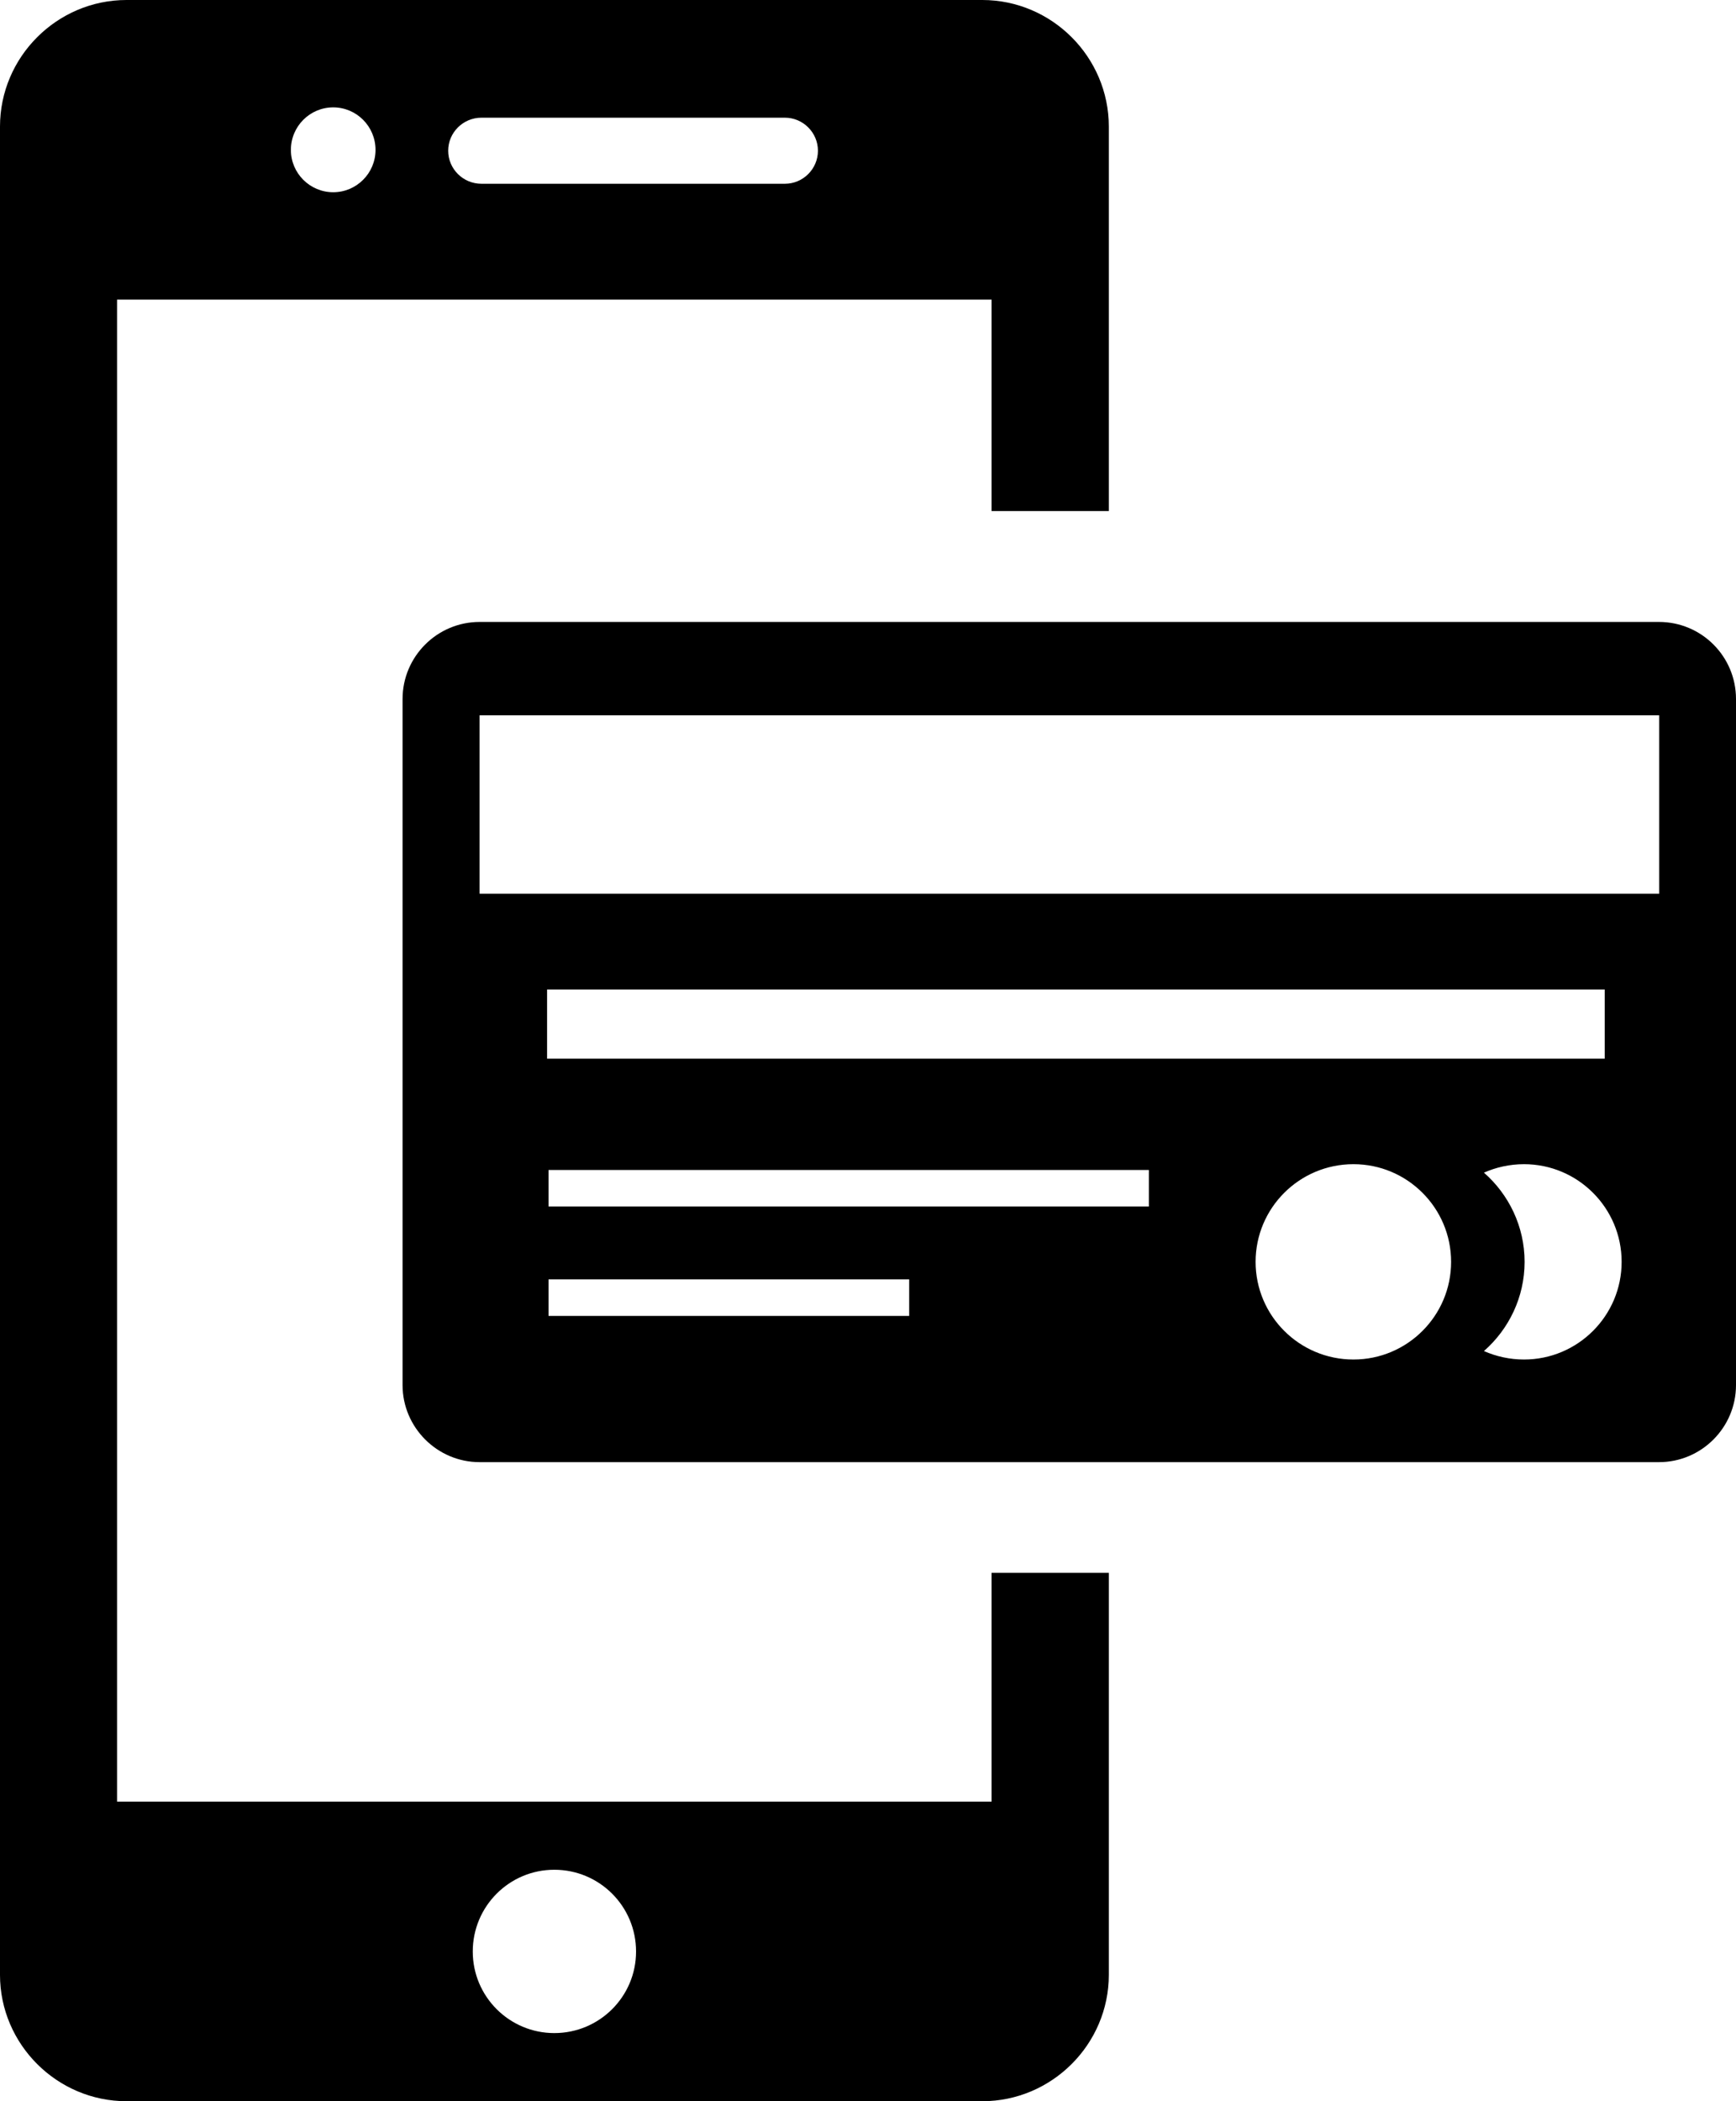
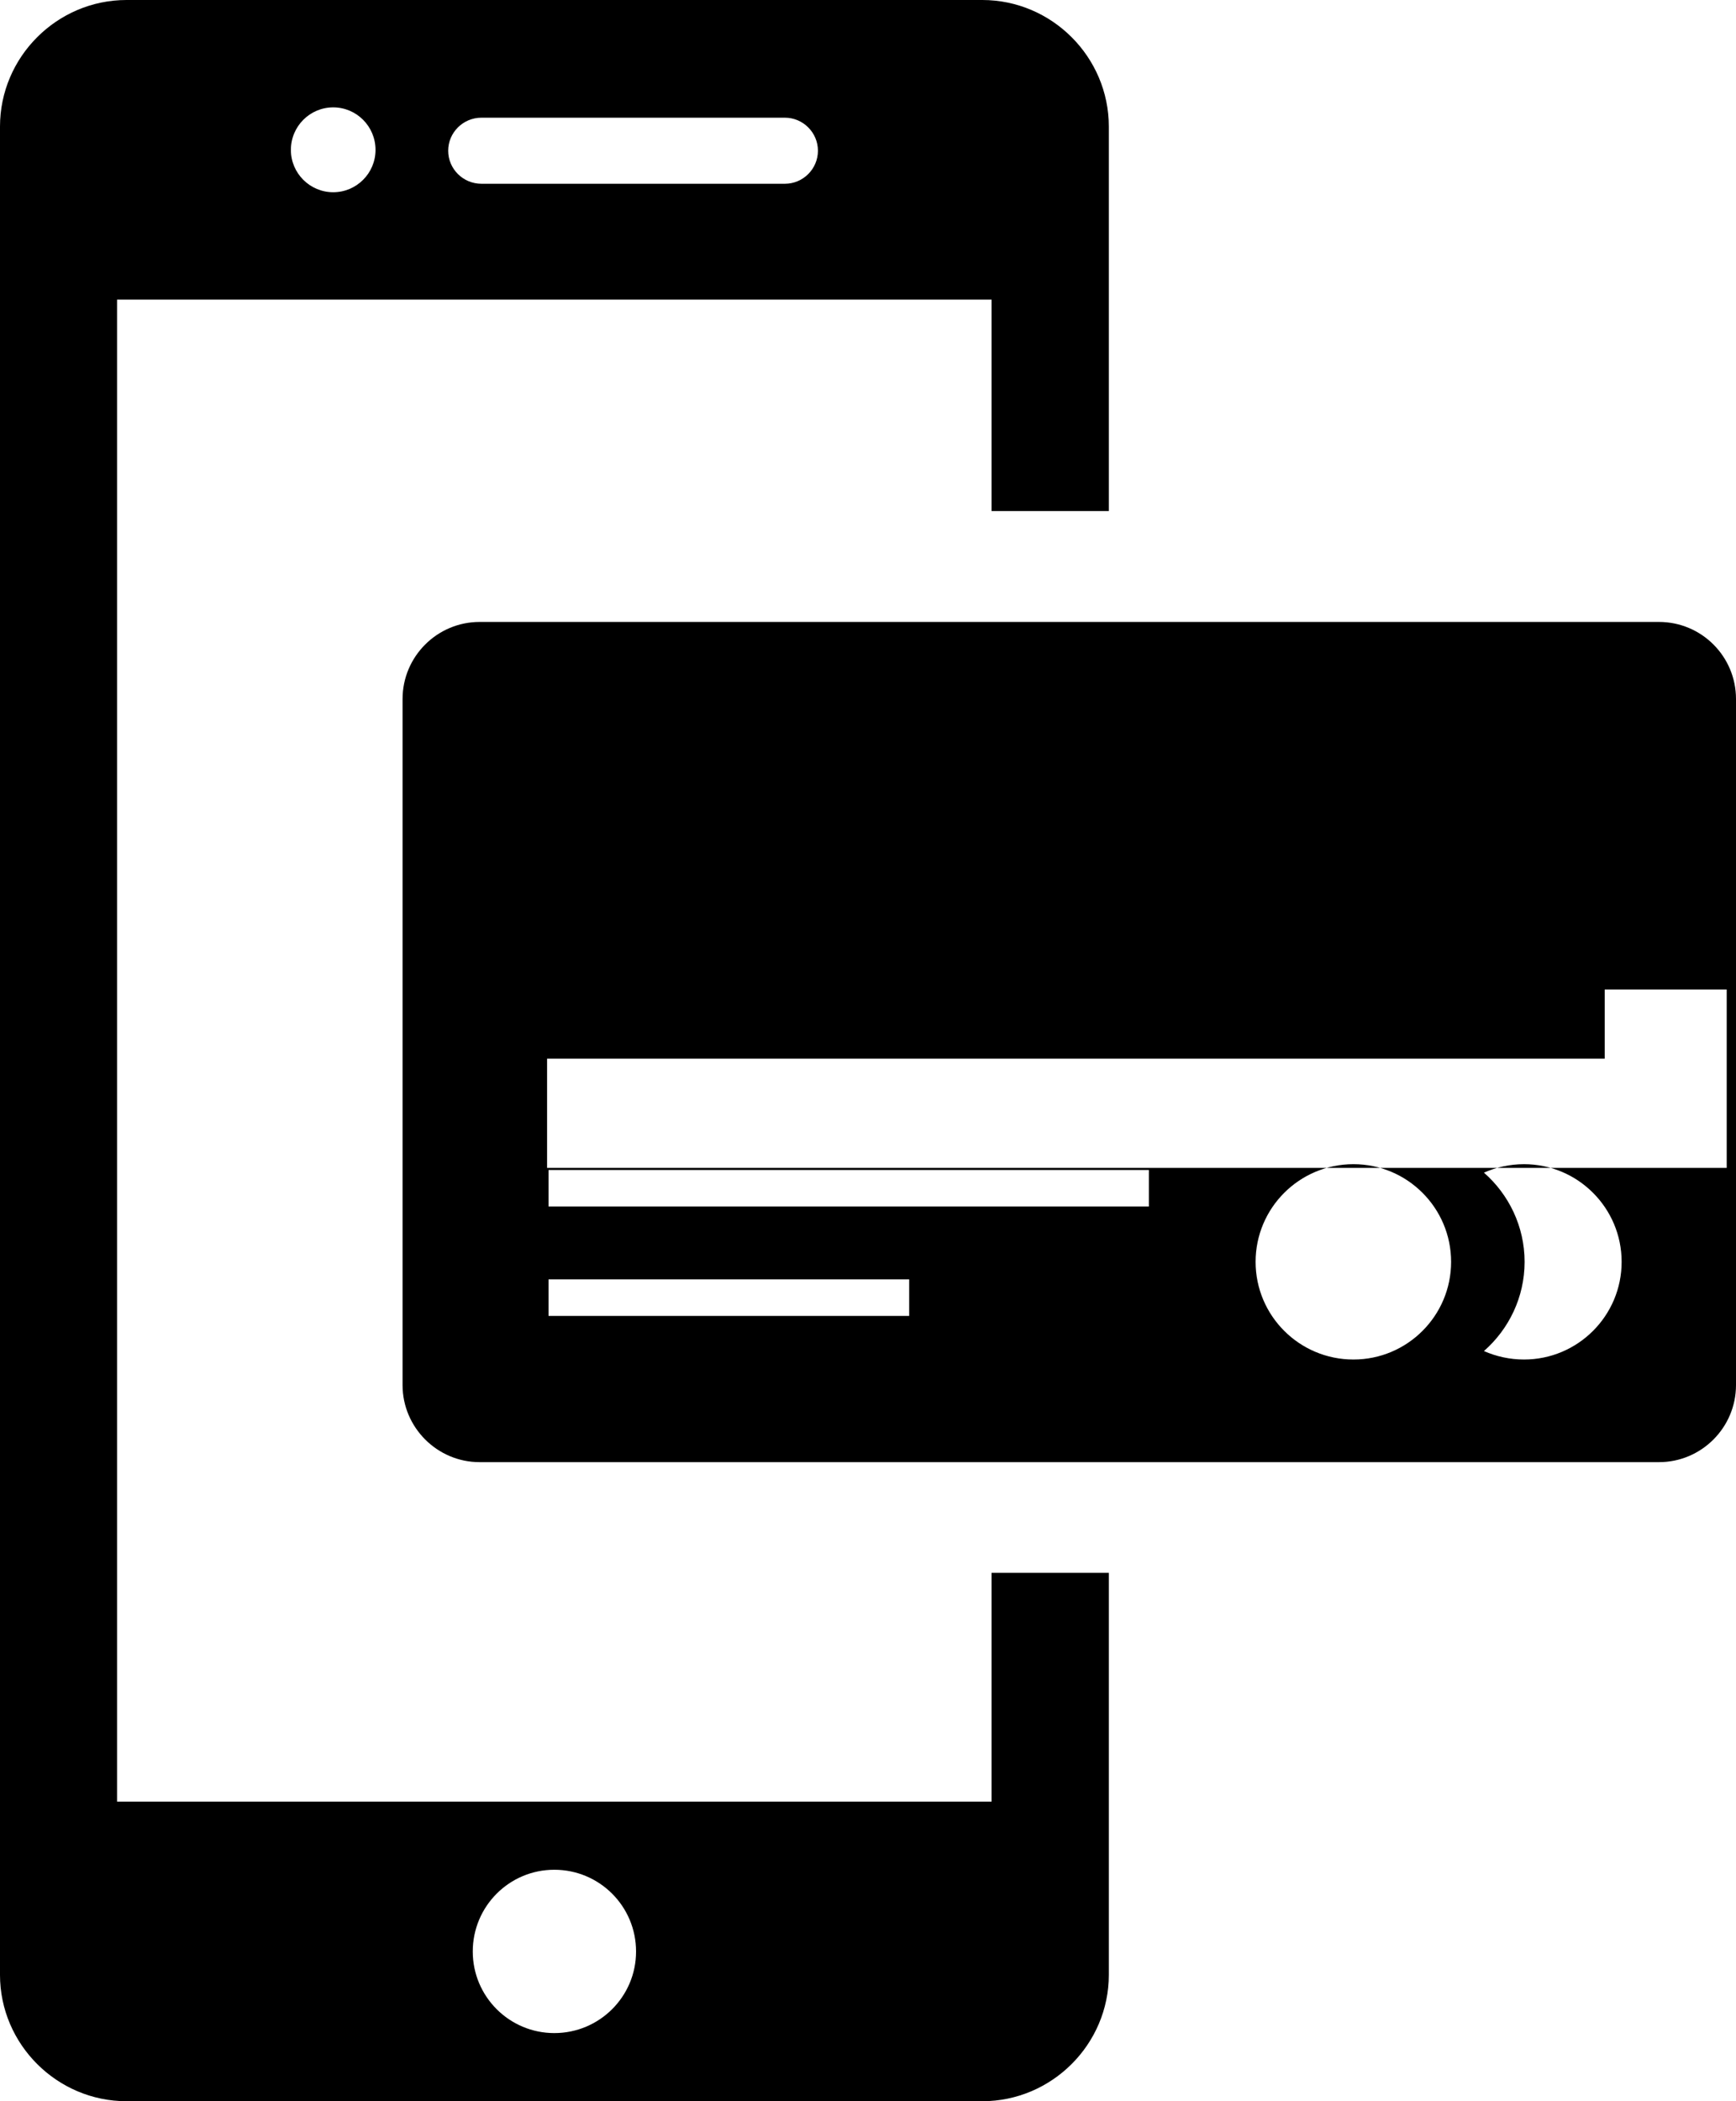
<svg xmlns="http://www.w3.org/2000/svg" xml:space="preserve" version="1.1" style="shape-rendering:geometricPrecision;text-rendering:geometricPrecision;image-rendering:optimizeQuality;" viewBox="0 0 8409 10176" x="0px" y="0px" fill-rule="evenodd" clip-rule="evenodd">
  <defs>
    <style type="text/css">
   
    .fil0 {fill:black}
   
  </style>
  </defs>
  <g>
-     <path class="fil0" d="M2323 3012l5713 0c206,0 373,167 373,373l0 3323c0,205 -167,373 -373,373l-5713 0c-205,0 -373,-168 -373,-373l0 -3323c0,-206 168,-373 373,-373zm3048 5180l0 1372c0,336 -276,612 -613,612l-4145 0c-337,0 -613,-276 -613,-612l0 -8951c0,-337 276,-613 613,-613l4145 0c337,0 613,276 613,613l0 1862 -568 0 0 -1024 -4236 0 0 7274 4236 0 0 -1108 568 0 0 575zm-3757 -7672c113,0 205,92 205,206 0,113 -92,205 -205,205 -113,0 -205,-92 -205,-205 0,-114 92,-206 205,-206zm718 50l1470 0c88,0 160,72 160,160l0 0c0,88 -72,160 -160,160l-1470 0c-89,0 -161,-72 -161,-160l0 0c0,-88 72,-160 161,-160zm353 8485c219,0 396,177 396,396 0,218 -177,395 -396,395 -218,0 -395,-177 -395,-395 0,-219 177,-396 395,-396zm-28 -3389l2908 0 0 177 -2908 0 0 -177zm0 530l1747 0 0 177 -1747 0 0 -177zm4725 -558c261,0 473,212 473,473 0,261 -212,473 -473,473 -69,0 -135,-15 -194,-41 120,-105 197,-260 197,-432 0,-172 -77,-327 -197,-432 59,-26 125,-41 194,-41zm-826 0c261,0 473,212 473,473 0,261 -212,473 -473,473 -262,0 -474,-212 -474,-473 0,-261 212,-473 474,-473zm-3906 -846l5123 0 0 335 -5123 0 0 -335zm-327 -1328l5714 0 0 864 -5714 0 0 -864z" />
+     <path class="fil0" d="M2323 3012l5713 0c206,0 373,167 373,373l0 3323c0,205 -167,373 -373,373l-5713 0c-205,0 -373,-168 -373,-373l0 -3323c0,-206 168,-373 373,-373zm3048 5180l0 1372c0,336 -276,612 -613,612l-4145 0c-337,0 -613,-276 -613,-612l0 -8951c0,-337 276,-613 613,-613l4145 0c337,0 613,276 613,613l0 1862 -568 0 0 -1024 -4236 0 0 7274 4236 0 0 -1108 568 0 0 575zm-3757 -7672c113,0 205,92 205,206 0,113 -92,205 -205,205 -113,0 -205,-92 -205,-205 0,-114 92,-206 205,-206zm718 50l1470 0c88,0 160,72 160,160l0 0c0,88 -72,160 -160,160l-1470 0c-89,0 -161,-72 -161,-160l0 0c0,-88 72,-160 161,-160zm353 8485c219,0 396,177 396,396 0,218 -177,395 -396,395 -218,0 -395,-177 -395,-395 0,-219 177,-396 395,-396zm-28 -3389l2908 0 0 177 -2908 0 0 -177zm0 530l1747 0 0 177 -1747 0 0 -177zm4725 -558c261,0 473,212 473,473 0,261 -212,473 -473,473 -69,0 -135,-15 -194,-41 120,-105 197,-260 197,-432 0,-172 -77,-327 -197,-432 59,-26 125,-41 194,-41zm-826 0c261,0 473,212 473,473 0,261 -212,473 -473,473 -262,0 -474,-212 -474,-473 0,-261 212,-473 474,-473zm-3906 -846l5123 0 0 335 -5123 0 0 -335zl5714 0 0 864 -5714 0 0 -864z" />
  </g>
</svg>